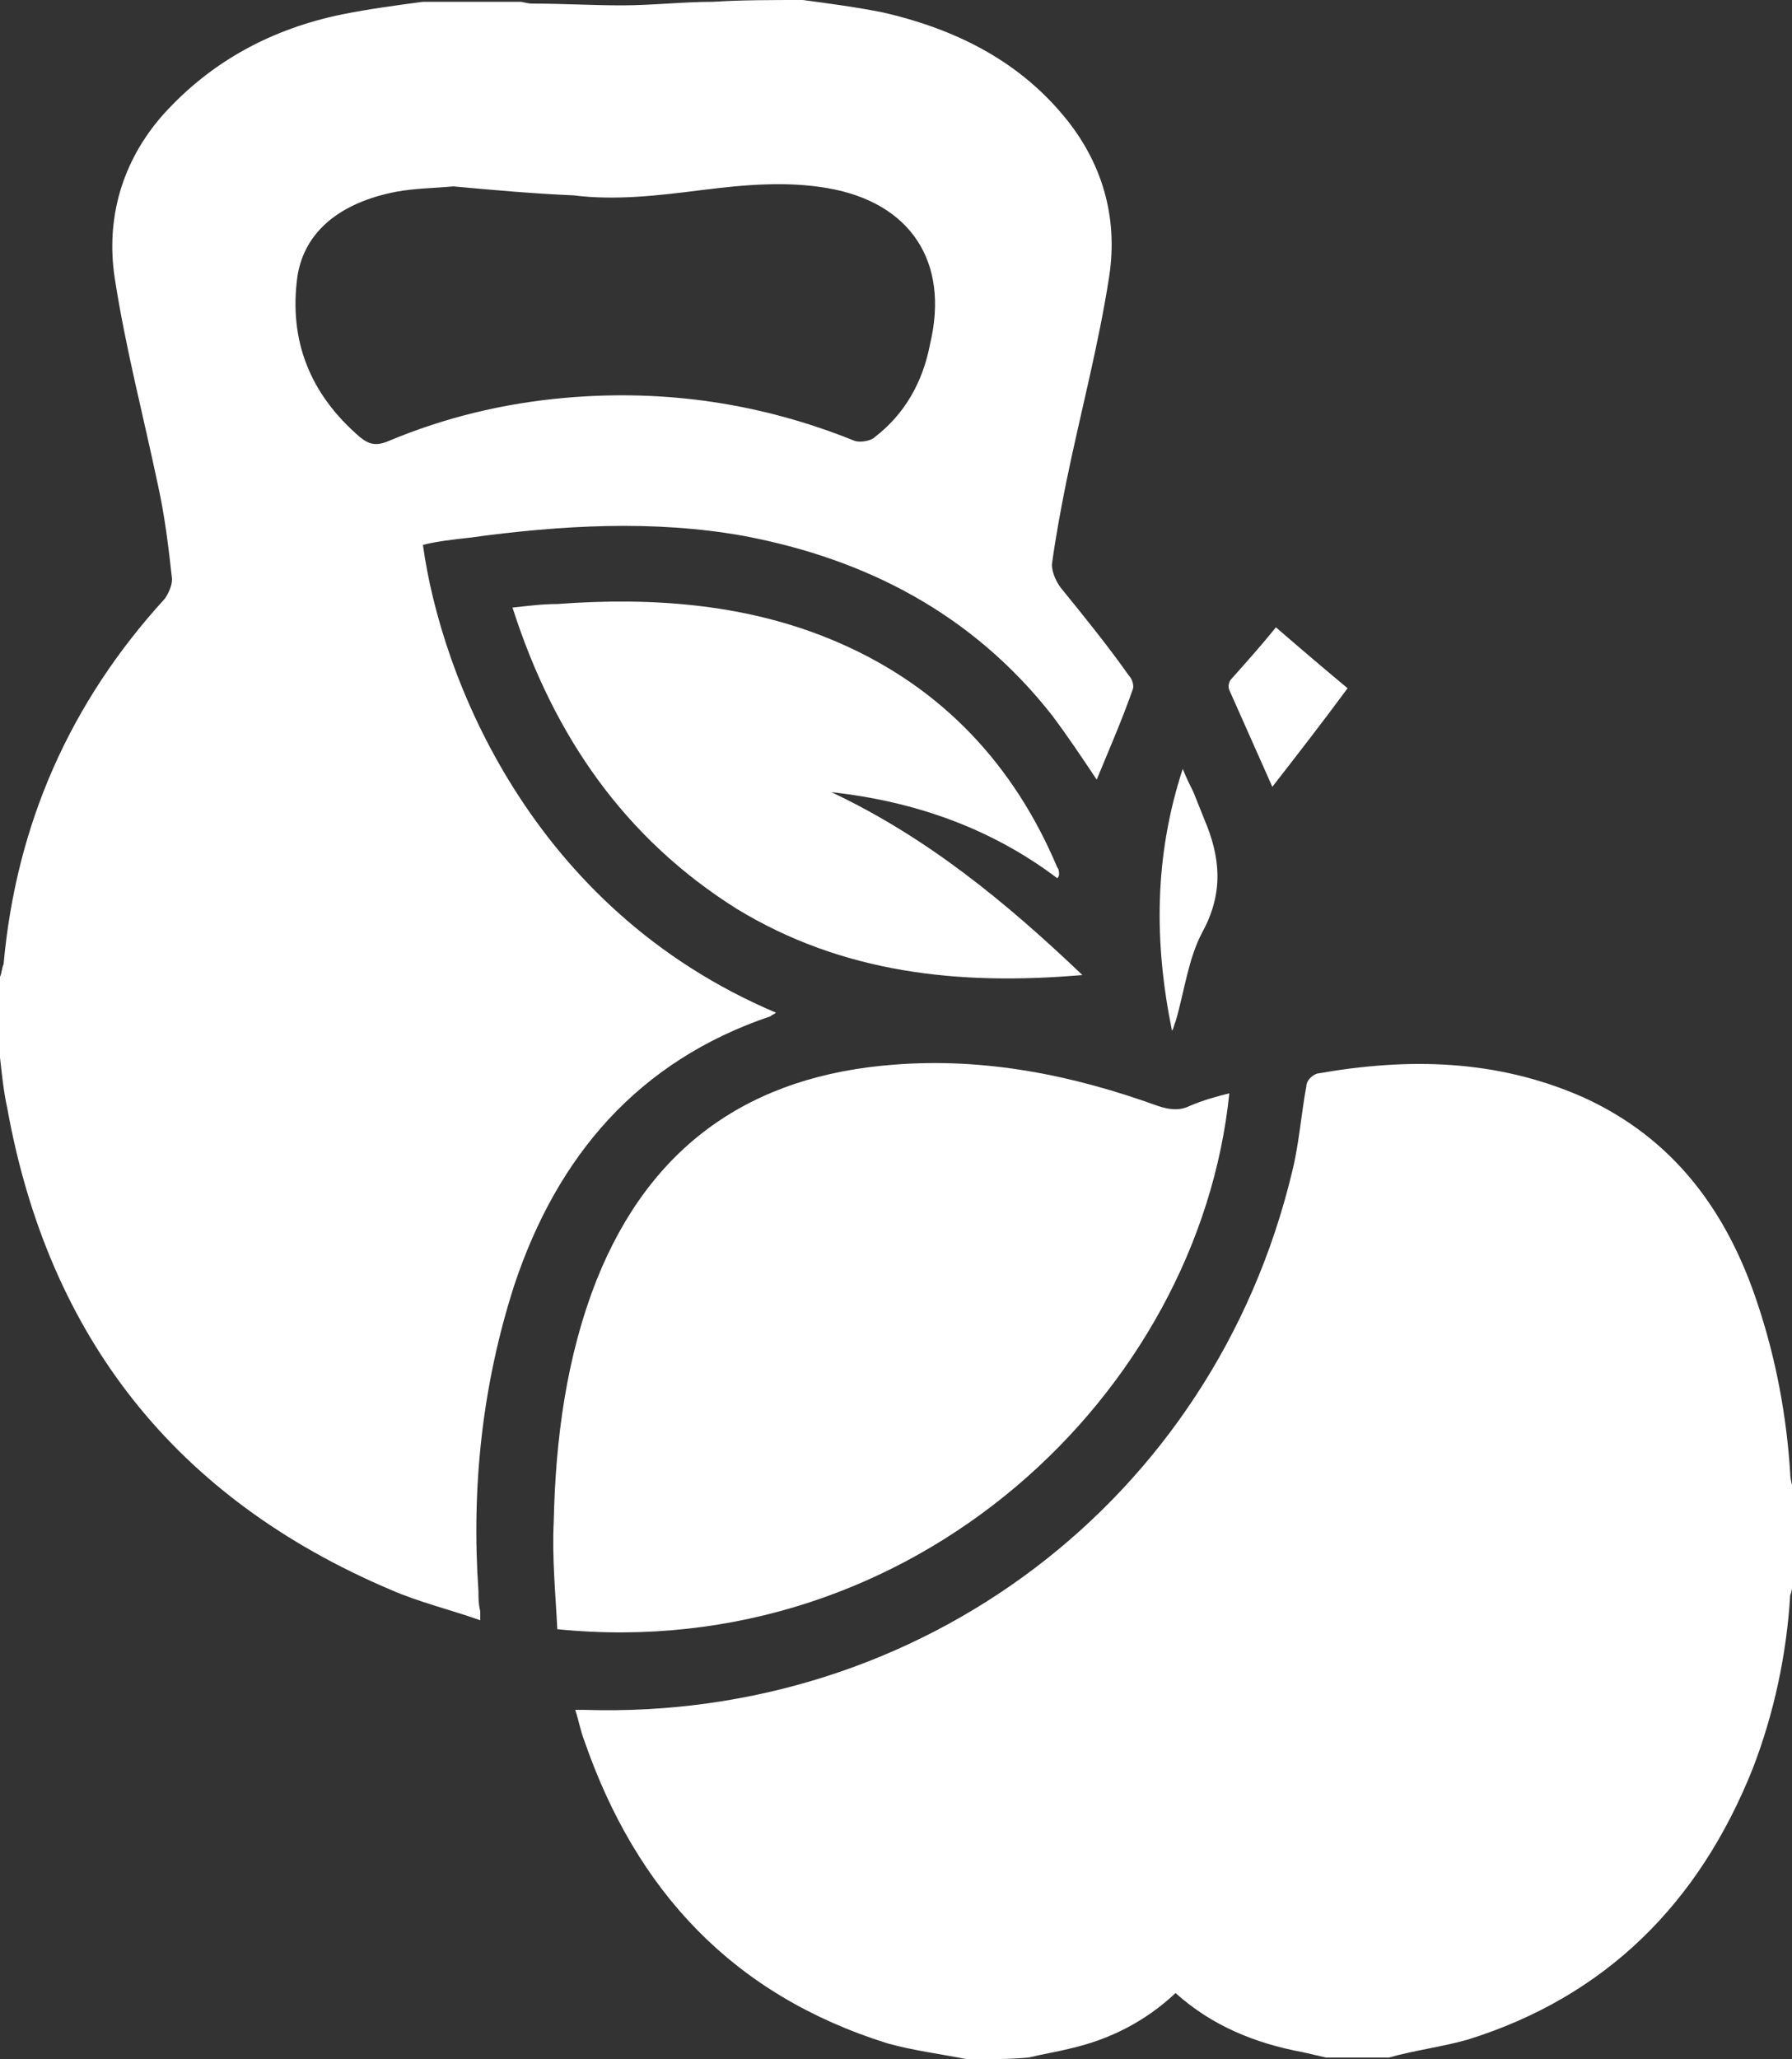
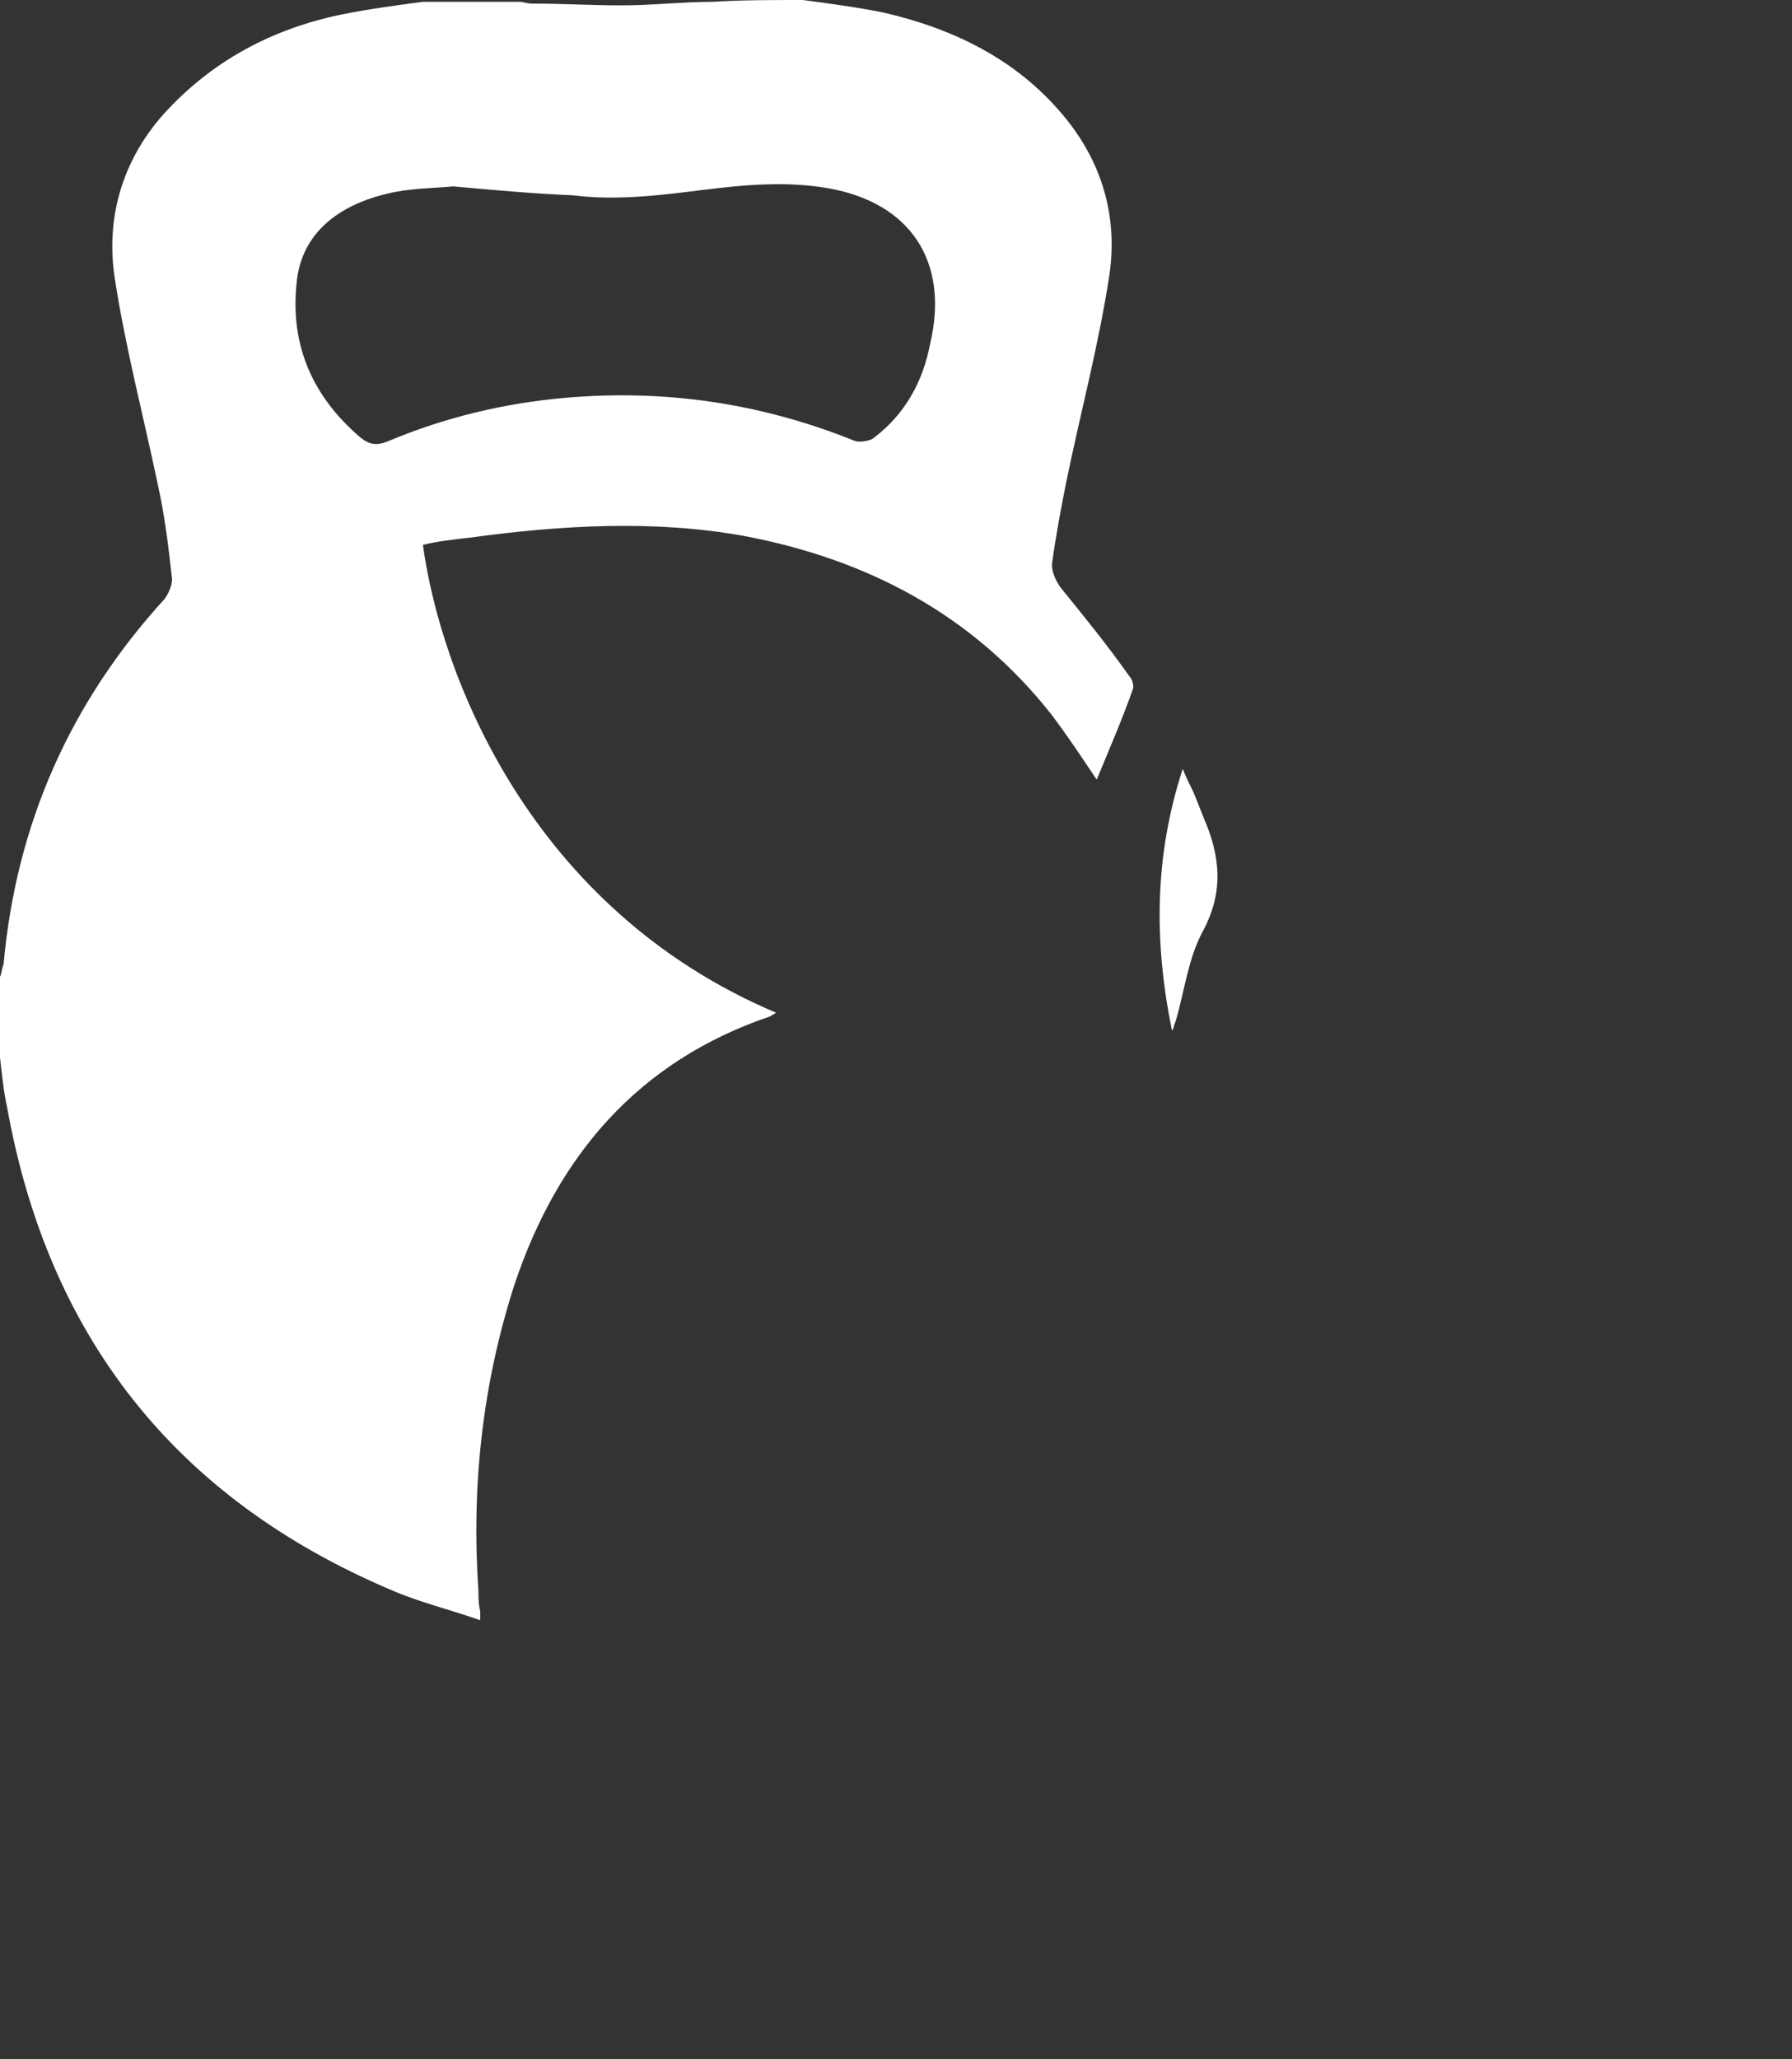
<svg xmlns="http://www.w3.org/2000/svg" version="1.1" id="Layer_1" x="0px" y="0px" viewBox="0 0 100 114.9" style="enable-background:new 0 0 100 114.9;" xml:space="preserve">
  <rect x="0" y="0" width="100" height="114.9" fill="#333333" stroke="none" />
  <style type="text/css">
	.st0{fill:#EF3F4E;}
	.st1{fill:#404351;}
	.st2{fill:#FFFFFF;}
</style>
  <g>
    <path class="st2" d="M44.8,0c1.5,0.2,3,0.4,4.5,0.7c3.9,0.9,7.4,2.6,10,5.7c2.2,2.6,3.1,5.7,2.6,9c-0.6,3.9-1.6,7.6-2.4,11.5   c-0.3,1.5-0.6,3.1-0.8,4.6c0,0.4,0.2,0.9,0.5,1.3c1.3,1.6,2.6,3.2,3.8,4.9c0.2,0.2,0.3,0.6,0.2,0.8c-0.6,1.7-1.3,3.3-2,5   c-0.8-1.2-1.6-2.4-2.5-3.6c-4.4-5.6-10.3-8.7-17.2-10C36.5,29,31.3,29.3,26.2,30c-0.9,0.1-1.8,0.2-2.6,0.4c1,7.3,6,20.3,19.7,26.1   c-0.1,0.1-0.2,0.1-0.3,0.2c-7.4,2.5-11.9,7.8-14.3,15c-1.8,5.6-2.4,11.3-2,17.1c0,0.4,0,0.7,0.1,1.1c0,0.1,0,0.2,0,0.5   c-1.7-0.6-3.4-1-5-1.7C9.8,83.6,2.7,74.6,0.4,61.8C0.2,60.9,0.1,59.9,0,59c0-1.5,0-3,0-4.5c0.1-0.2,0.1-0.5,0.2-0.7   c0.7-7.8,3.7-14.6,9-20.4c0.2-0.3,0.4-0.7,0.4-1.1c-0.2-1.8-0.4-3.5-0.8-5.3C8,23.2,7,19.4,6.4,15.5C5.9,12.2,6.8,9,9.1,6.4   c2.7-3,6.1-4.8,10-5.6c1.5-0.3,3-0.5,4.5-0.7c1.8,0,3.6,0,5.4,0c0.2,0,0.4,0.1,0.7,0.1c1.7,0,3.3,0.1,5,0.1c1.7,0,3.4-0.2,5.1-0.2   C41.3,0,43.1,0,44.8,0z M25.3,10.4c-1.1,0.1-2.1,0.1-3.2,0.3c-3.1,0.6-5.1,2.2-5.5,4.7c-0.5,3.6,0.7,6.6,3.5,9   c0.5,0.4,0.9,0.5,1.6,0.2c3.1-1.3,6.4-2.1,9.8-2.4c5.6-0.5,11,0.3,16.2,2.4c0.3,0.1,0.9,0,1.1-0.2c1.7-1.3,2.7-3.1,3.1-5.2   c1.1-4.6-1.1-7.9-5.7-8.7c-2.3-0.4-4.6-0.2-7,0.1c-2.4,0.3-4.8,0.6-7.2,0.3C29.7,10.8,27.5,10.6,25.3,10.4z" />
-     <path class="st2" d="M54,114.9c-1.5-0.3-3.1-0.5-4.5-0.9c-8.6-2.7-14-8.5-16.9-16.9c-0.2-0.5-0.3-1.1-0.5-1.7c0.2,0,0.4,0,0.5,0   C51.4,96,67.7,83.7,72.1,65.4c0.4-1.6,0.5-3.2,0.8-4.8c0-0.3,0.3-0.6,0.6-0.7c5.1-0.9,10-0.8,14.8,1.3c5.1,2.3,8.1,6.4,9.8,11.6   c1,3,1.6,6.2,1.8,9.4c0,0.3,0.1,0.7,0.2,1c0,1.7,0,3.3,0,5c-0.1,0.3-0.1,0.6-0.2,0.8c-0.2,3.3-0.9,6.6-2.1,9.7   c-3,7.5-8.2,12.7-15.9,15.1c-1.4,0.4-3,0.6-4.4,1c-1.2,0-2.3,0-3.5,0c-0.4-0.1-0.9-0.2-1.3-0.3c-2.7-0.5-5.1-1.5-7.1-3.3   c-1.7,1.6-3.7,2.6-5.9,3.1c-0.8,0.2-1.5,0.3-2.3,0.5C56.2,114.9,55.1,114.9,54,114.9z" />
-     <path class="st2" d="M31.1,90.9c-0.1-2-0.3-4-0.2-6c0.1-4.6,0.7-9.2,2.4-13.5c3-7.5,8.6-11.4,16.6-12c5.1-0.4,10,0.6,14.7,2.3   c0.6,0.2,1.2,0.3,1.8,0c0.7-0.3,1.4-0.5,2.2-0.7C66.9,77.7,51,92.9,31.1,90.9z" />
-     <path class="st2" d="M28.6,33.9c0.9-0.1,1.7-0.2,2.5-0.2c5.4-0.4,10.8,0,15.8,2.2c5.7,2.5,9.7,6.8,12.1,12.5   c0.1,0.1,0.1,0.3,0.1,0.4c0,0,0,0.1-0.1,0.2c-3.7-2.8-8-4.3-12.6-4.8c5.3,2.5,9.7,6.1,14,10.2c-6.9,0.6-13.4-0.1-19.3-3.7   C34.9,46.8,30.9,41.1,28.6,33.9z" />
-     <path class="st2" d="M71.2,35c1.5,1.3,2.8,2.4,4,3.4c-1.4,1.9-2.8,3.7-4.2,5.5c-0.8-1.8-1.6-3.6-2.4-5.4c-0.1-0.2,0-0.5,0.1-0.6   C69.5,37,70.4,36,71.2,35z" />
    <path class="st2" d="M65.4,57.5c-1-4.9-1-9.7,0.6-14.6c0.2,0.5,0.4,0.9,0.6,1.3c0.2,0.5,0.4,1,0.6,1.5c0.9,2.1,1.1,4.1-0.1,6.3   c-0.8,1.5-1,3.3-1.5,5C65.5,57.2,65.5,57.4,65.4,57.5z" />
  </g>
</svg>